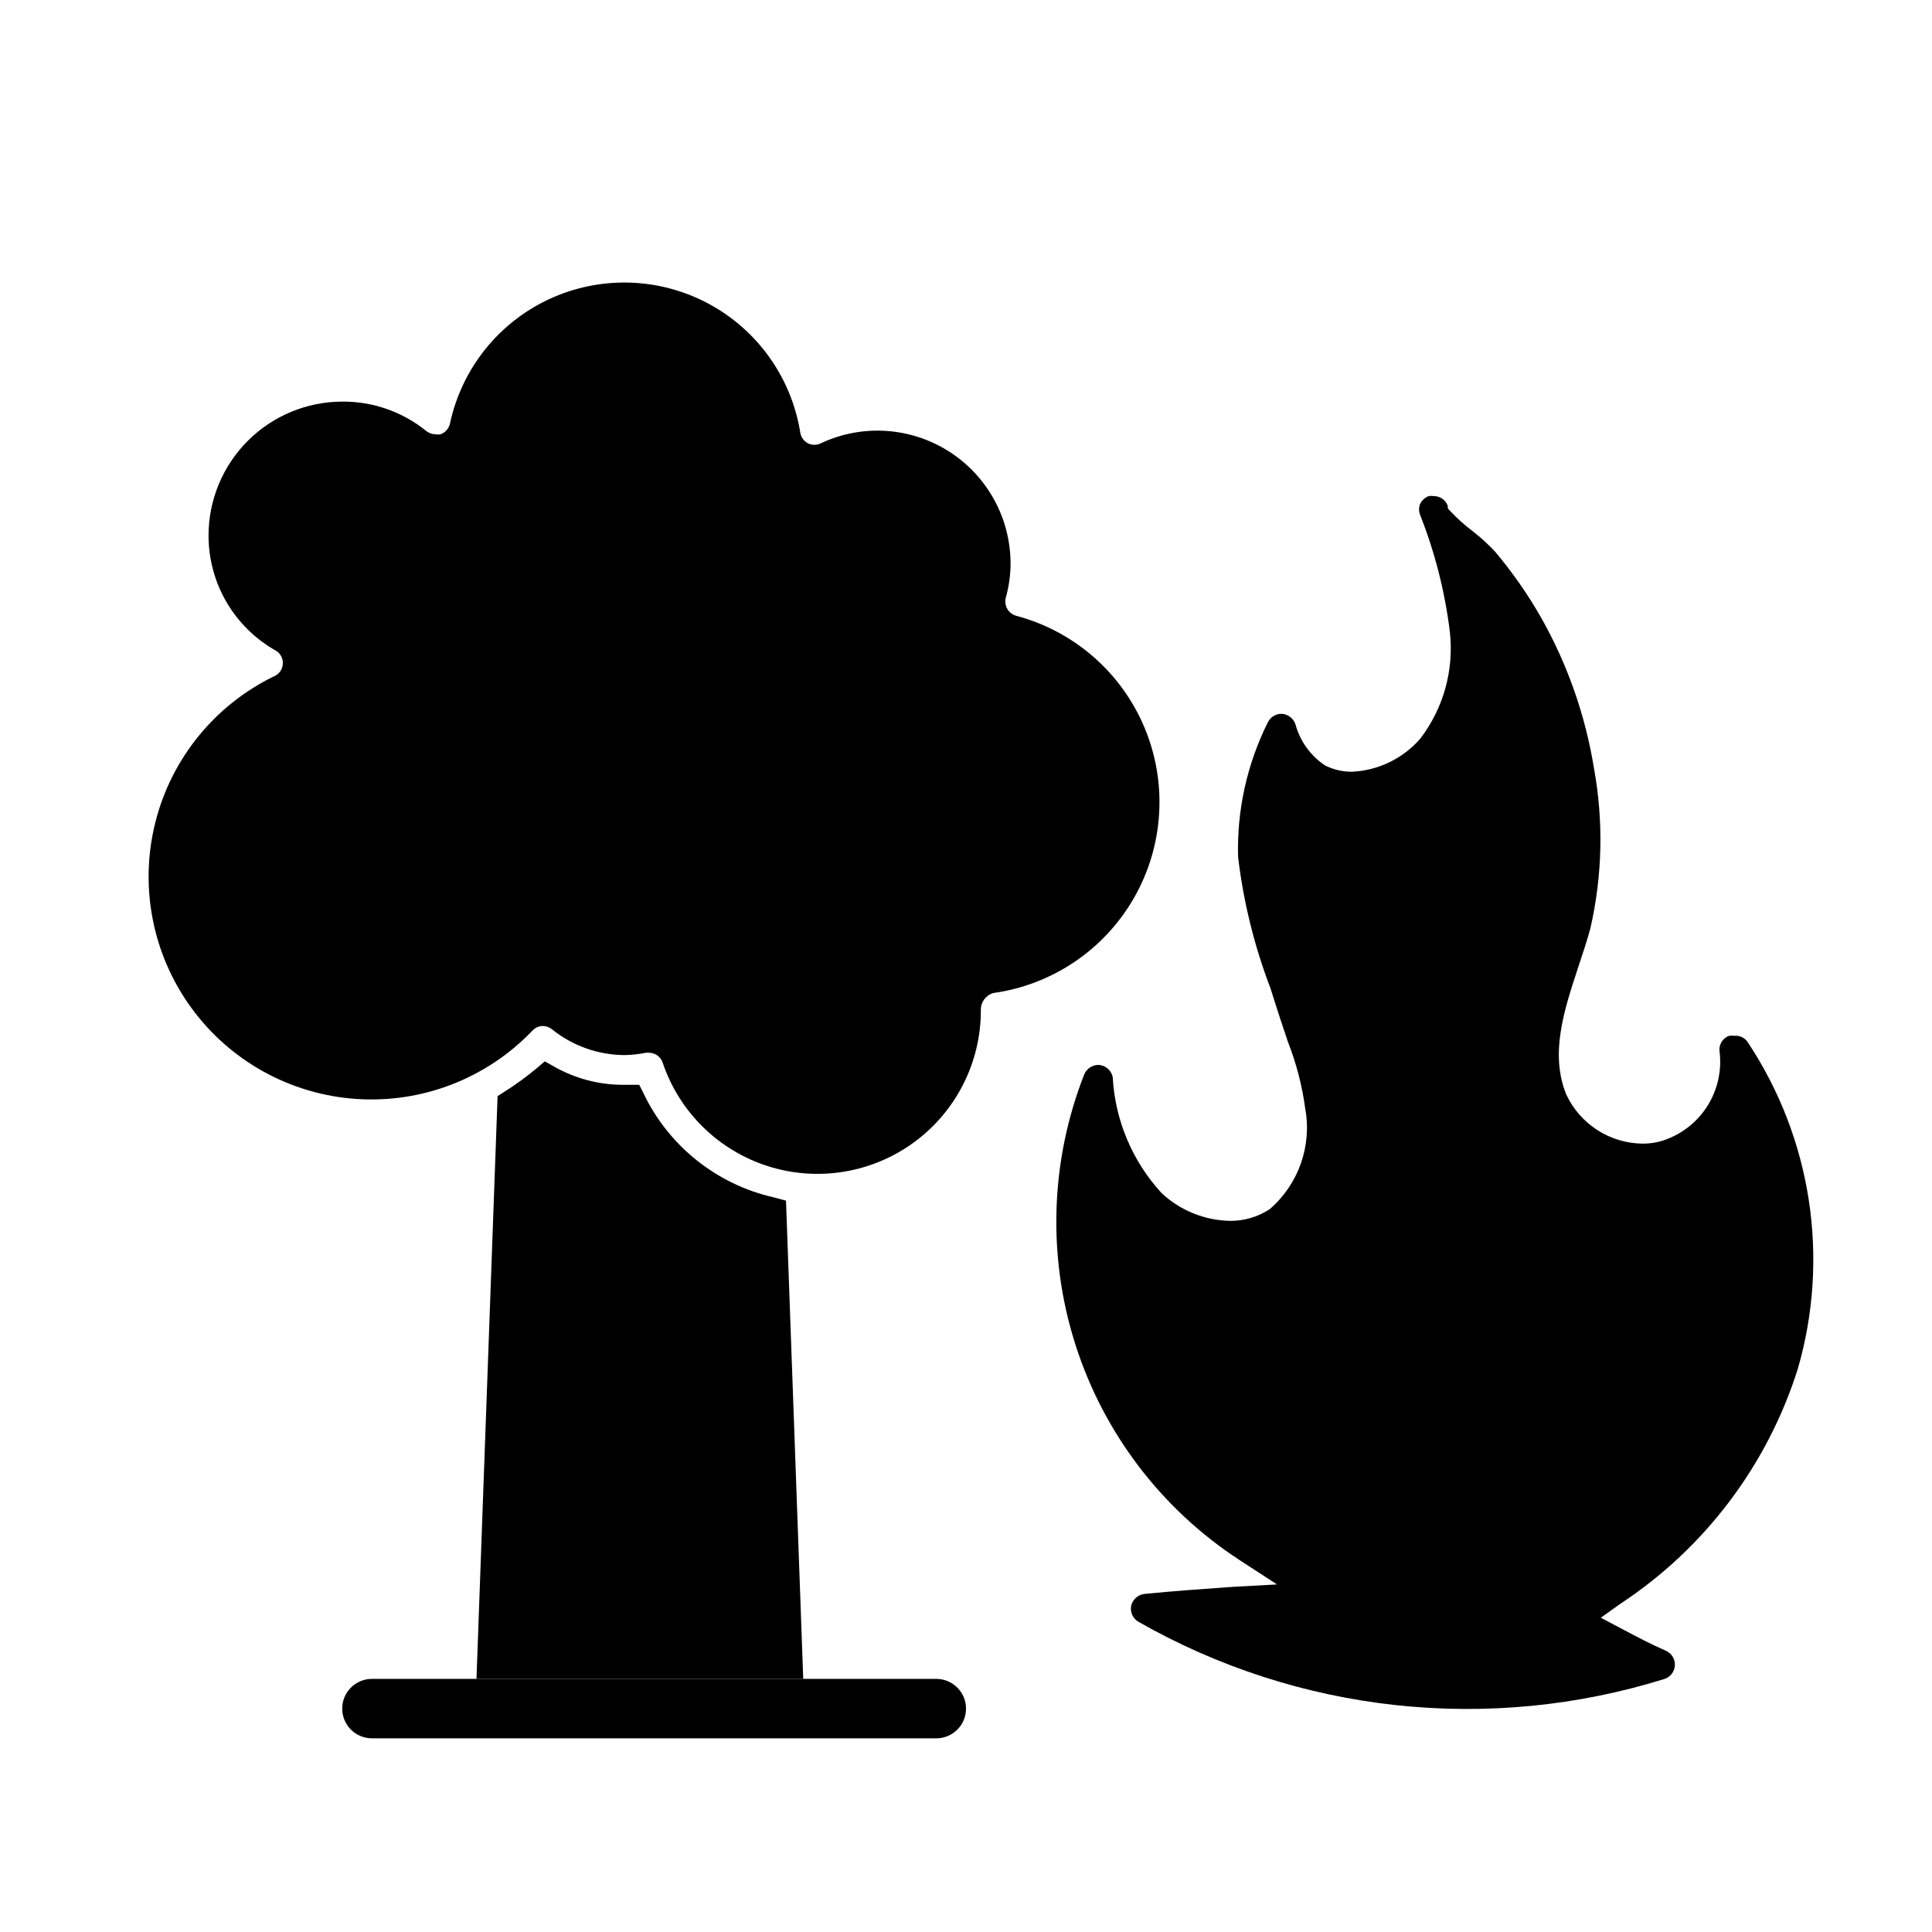
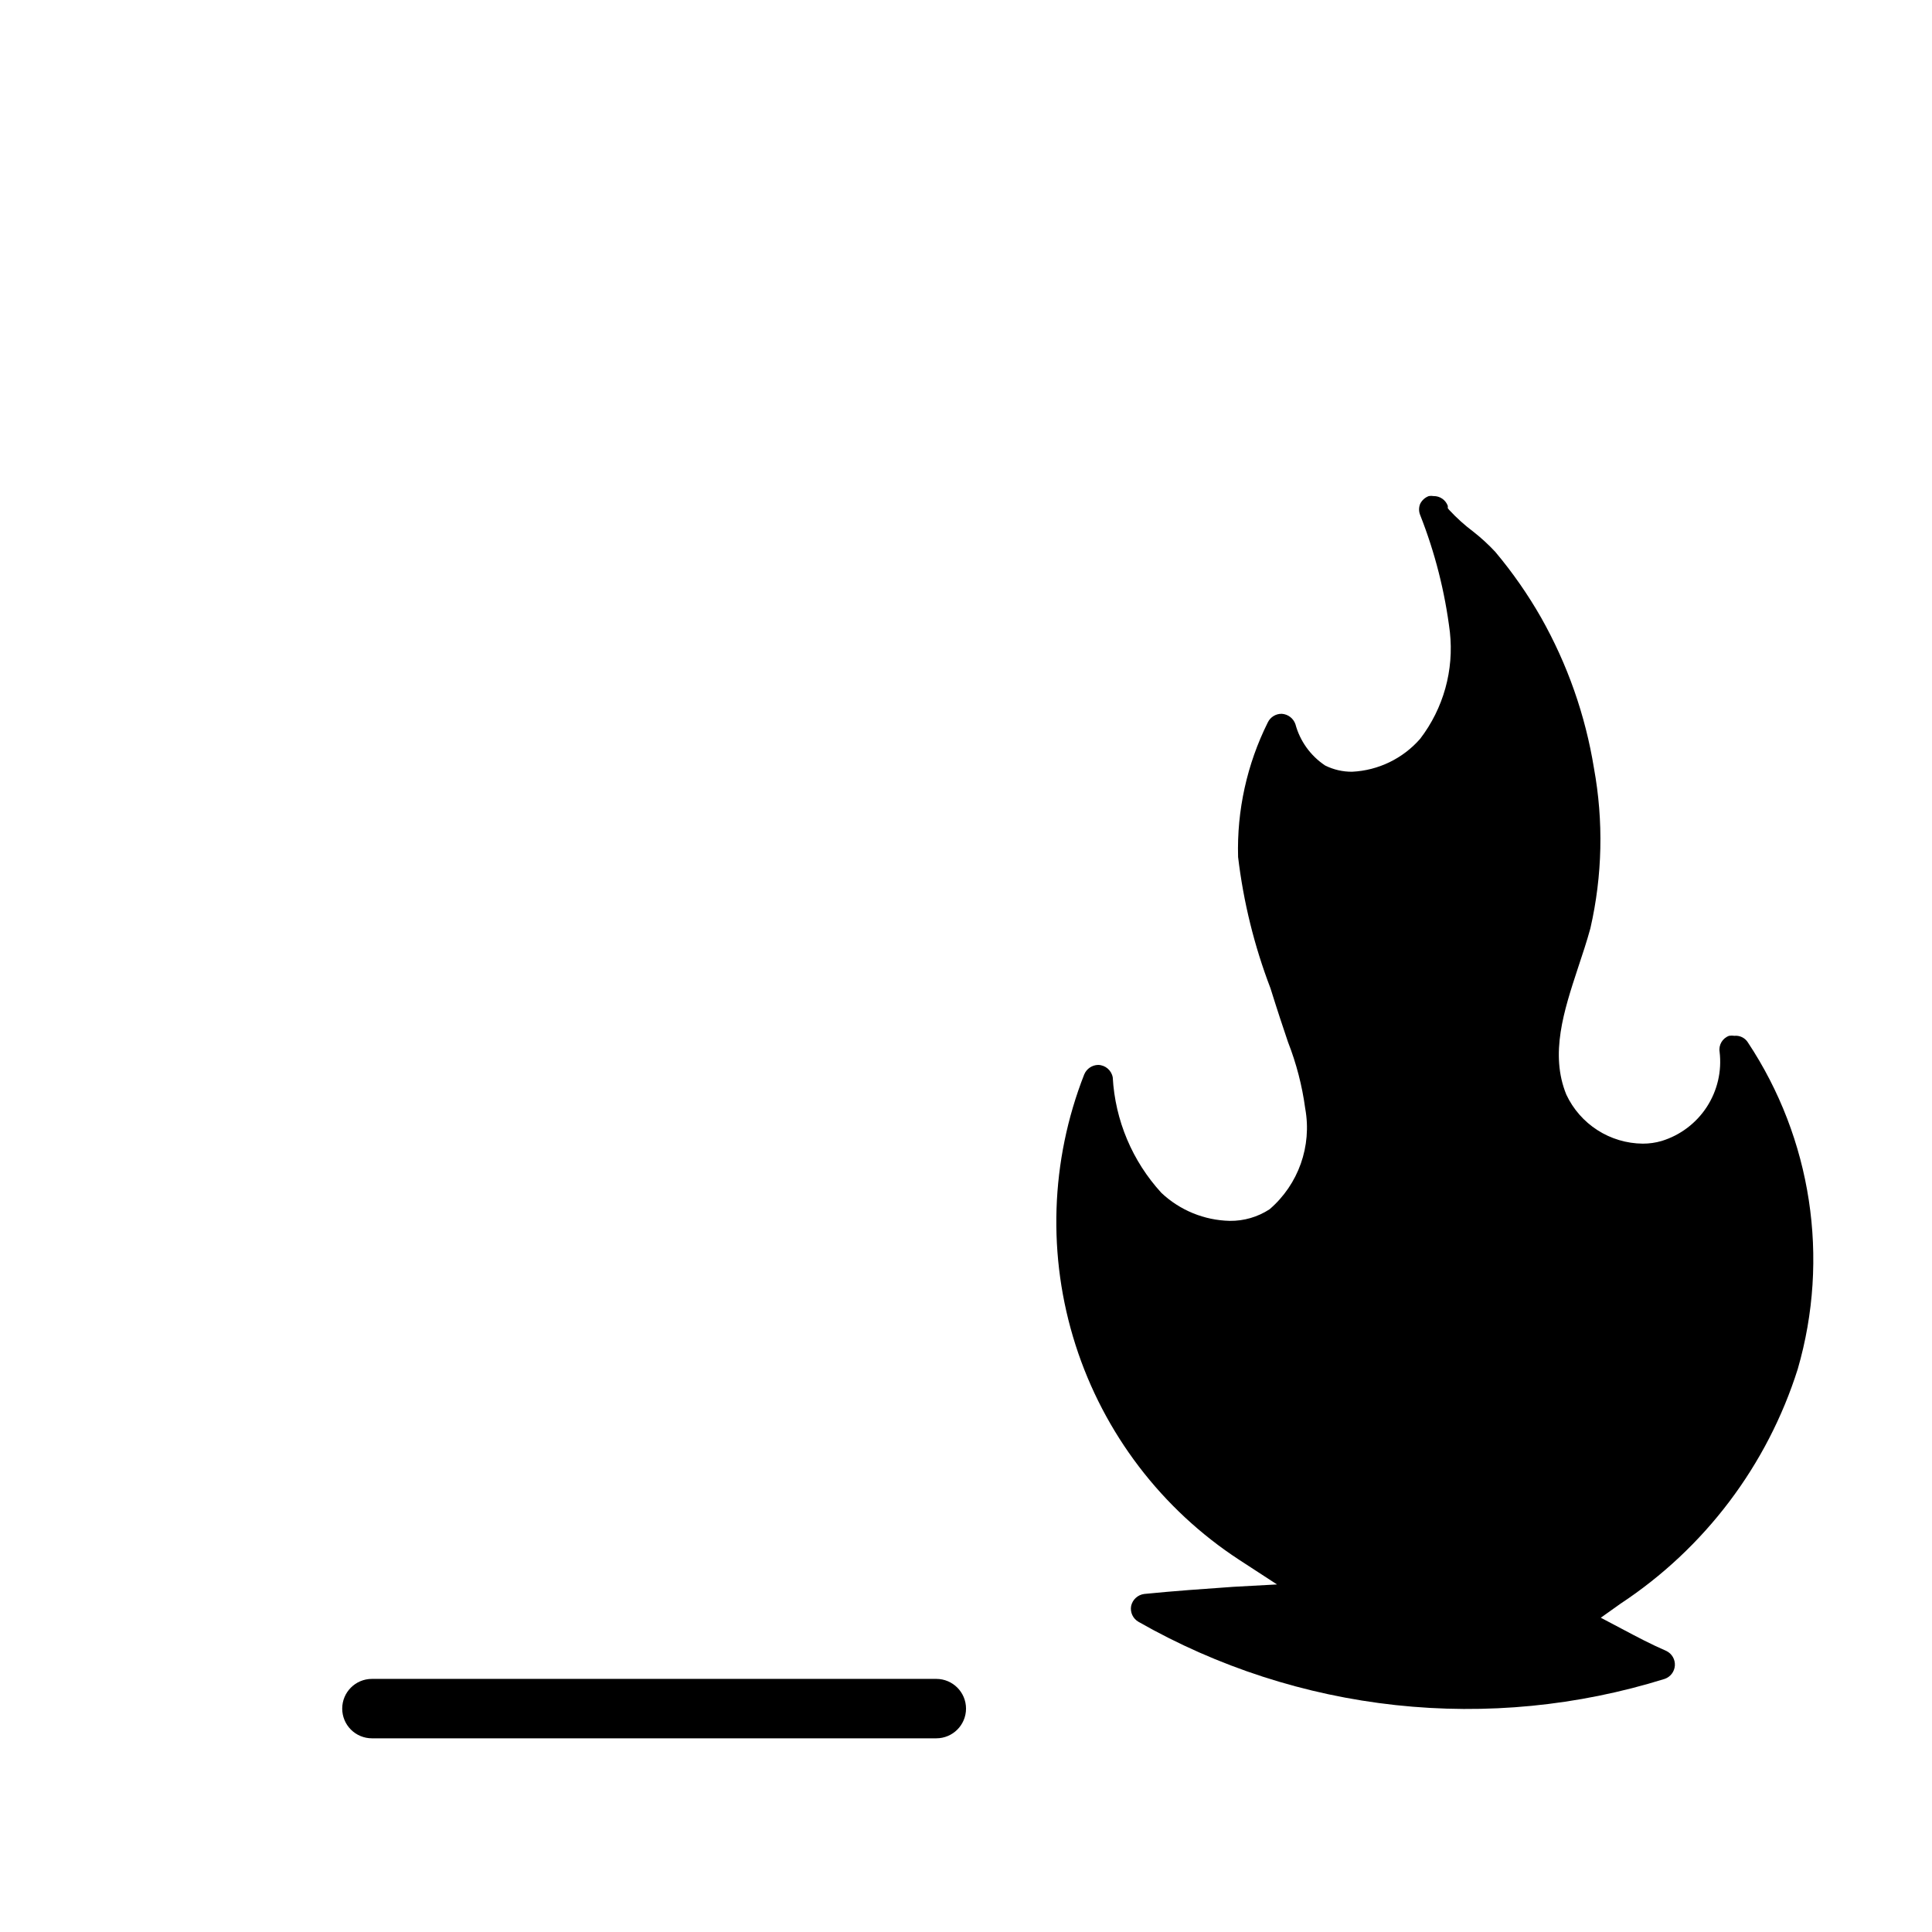
<svg xmlns="http://www.w3.org/2000/svg" fill="#000000" width="800px" height="800px" version="1.1" viewBox="144 144 512 512">
  <g>
-     <path d="m216.74 323.17c-15.75 7.609-27.316 21.812-31.578 38.777-4.262 16.969-0.777 34.949 9.508 49.098 10.285 14.148 26.316 23.012 43.77 24.191s34.531-5.441 46.629-18.074c0.703-0.785 1.703-1.242 2.754-1.262 0.891 0 1.754 0.305 2.441 0.867 5.449 4.383 12.219 6.797 19.207 6.848 1.934-0.035 3.856-0.246 5.75-0.629h0.707c1.684-0.012 3.184 1.07 3.699 2.676 4.426 13.086 14.832 23.277 28.008 27.426 13.176 4.148 27.543 1.762 38.668-6.426 11.129-8.191 17.68-21.195 17.633-35.012-0.043-2.07 1.312-3.914 3.309-4.488 15.695-2.188 29.488-11.539 37.332-25.312 7.844-13.77 8.852-30.402 2.731-45.023-6.125-14.617-18.684-25.566-34.004-29.637-2.078-0.574-3.305-2.719-2.754-4.801 0.801-2.875 1.223-5.836 1.258-8.816 0.062-12.094-6.074-23.379-16.266-29.895-10.188-6.512-23.004-7.356-33.957-2.227-1.109 0.574-2.43 0.574-3.543 0-1.055-0.59-1.781-1.637-1.965-2.832-2.348-14.617-11.414-27.289-24.488-34.23-13.078-6.941-28.648-7.348-42.07-1.105-13.426 6.246-23.141 18.422-26.254 32.895-0.273 1.344-1.23 2.449-2.519 2.914-0.441 0.082-0.895 0.082-1.34 0-0.887-0.012-1.742-0.316-2.438-0.867-6.297-5.106-14.172-7.863-22.277-7.793-9.391 0.02-18.387 3.762-25.027 10.398-6.637 6.641-10.379 15.637-10.398 25.027-0.016 6.211 1.621 12.316 4.75 17.684 3.129 5.371 7.629 9.809 13.039 12.859 1.258 0.719 1.992 2.098 1.891 3.543-0.078 1.402-0.926 2.644-2.203 3.227z" />
-     <path d="m349.07 461.32c-15.203-3.441-27.977-13.691-34.637-27.785l-1.023-2.047h-4.25c-6.461 0.004-12.812-1.68-18.422-4.883l-2.363-1.34-2.125 1.812c-2.734 2.297-5.629 4.402-8.656 6.297l-1.73 1.102-5.594 154.45h86.594l-4.566-126.74z" />
    <path d="m603.65 418.5c-0.469-0.074-0.949-0.074-1.418 0-1.754 0.625-2.816 2.414-2.519 4.254 0.617 5.109-0.586 10.273-3.391 14.59-2.805 4.316-7.039 7.512-11.961 9.023-1.633 0.48-3.332 0.719-5.035 0.711-4.254-0.043-8.41-1.281-11.988-3.582-3.578-2.297-6.438-5.559-8.242-9.406-4.41-10.785-0.629-22.277 3.07-33.535 1.18-3.543 2.363-7.086 3.305-10.547v-0.004c3.191-13.934 3.512-28.367 0.945-42.43-2.273-14.027-7.019-27.539-14.012-39.91-3.512-6.152-7.57-11.973-12.125-17.398-1.797-1.934-3.746-3.723-5.824-5.352-2.293-1.723-4.426-3.644-6.375-5.746l-0.395-0.473v-0.629c-0.574-1.586-2.094-2.633-3.781-2.598-0.414-0.078-0.84-0.078-1.258 0-0.992 0.367-1.809 1.098-2.281 2.047-0.395 0.957-0.395 2.031 0 2.988 3.93 9.965 6.574 20.387 7.871 31.016 1.113 10.082-1.703 20.207-7.871 28.262-4.574 5.242-11.082 8.398-18.027 8.738-2.484 0.023-4.941-0.543-7.164-1.652-3.867-2.574-6.664-6.461-7.871-10.941-0.539-1.566-1.969-2.656-3.621-2.758-1.574-0.031-3.023 0.863-3.703 2.285-5.512 11.059-8.219 23.305-7.871 35.66 1.414 11.906 4.297 23.594 8.582 34.793 1.891 6.062 3.387 10.547 4.644 14.25 2.219 5.672 3.754 11.594 4.566 17.633 1.805 9.941-1.789 20.094-9.449 26.684-3.133 2.047-6.805 3.117-10.547 3.07-6.742-0.145-13.191-2.781-18.105-7.398-7.715-8.406-12.277-19.23-12.91-30.621-0.336-1.879-1.949-3.262-3.859-3.309-1.621 0.031-3.074 1.02-3.699 2.519-8.992 22.918-9.809 48.23-2.309 71.68 7.5 23.445 22.855 43.586 43.48 57.027l9.918 6.453-11.57 0.633c-7.871 0.551-15.742 1.102-23.617 1.891-1.699 0.219-3.082 1.477-3.465 3.148-0.324 1.691 0.469 3.402 1.969 4.25 20.961 11.945 44.152 19.453 68.137 22.055 23.984 2.602 48.246 0.238 71.277-6.941 1.535-0.523 2.602-1.922 2.707-3.539 0.102-1.621-0.781-3.144-2.234-3.859-4.172-1.812-7.871-3.777-11.73-5.824l-5.668-2.992 5.195-3.699c22.336-14.723 38.93-36.684 46.996-62.191 8.535-29.402 3.699-61.074-13.223-86.59-0.762-1.199-2.133-1.867-3.543-1.734z" />
    <path d="m234.69 596.8c0 2.086 0.828 4.09 2.305 5.566 1.477 1.473 3.477 2.305 5.566 2.305h149.57c4.348 0 7.875-3.523 7.875-7.871 0-4.348-3.527-7.875-7.875-7.875h-149.57c-4.348 0-7.871 3.527-7.871 7.875z" />
  </g>
</svg>